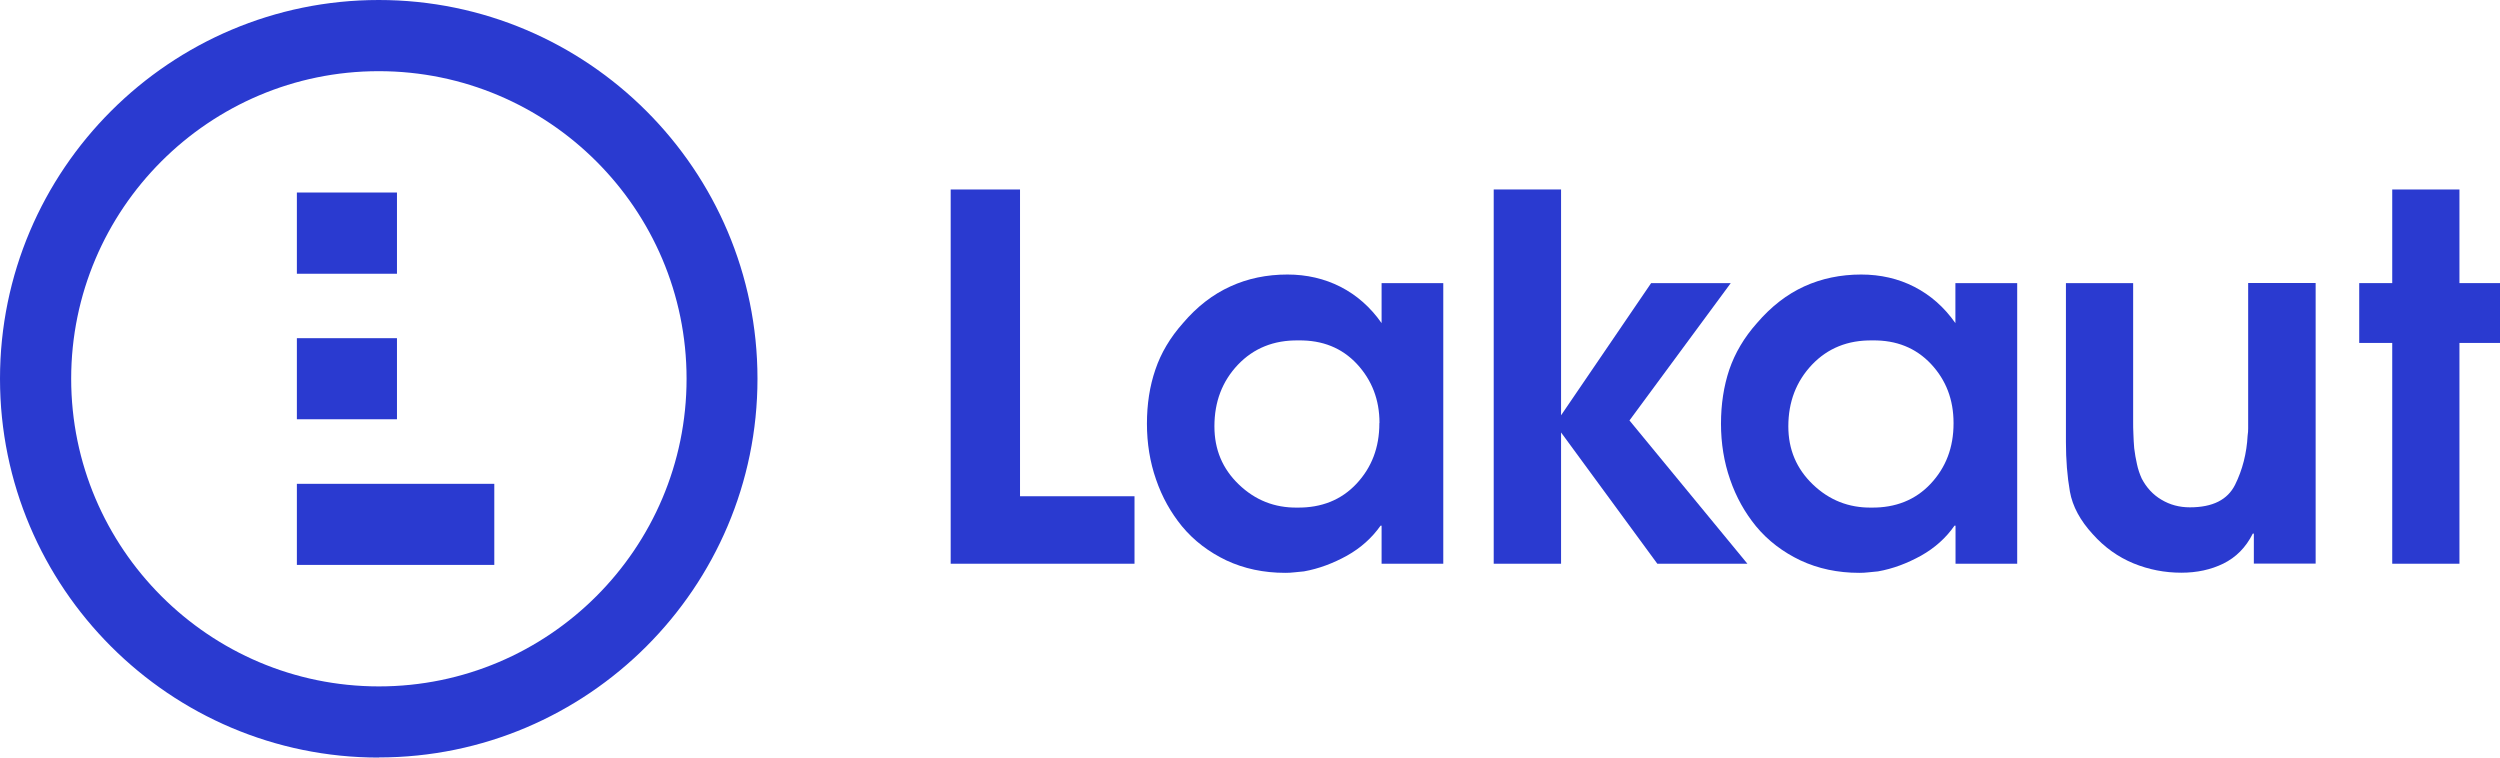
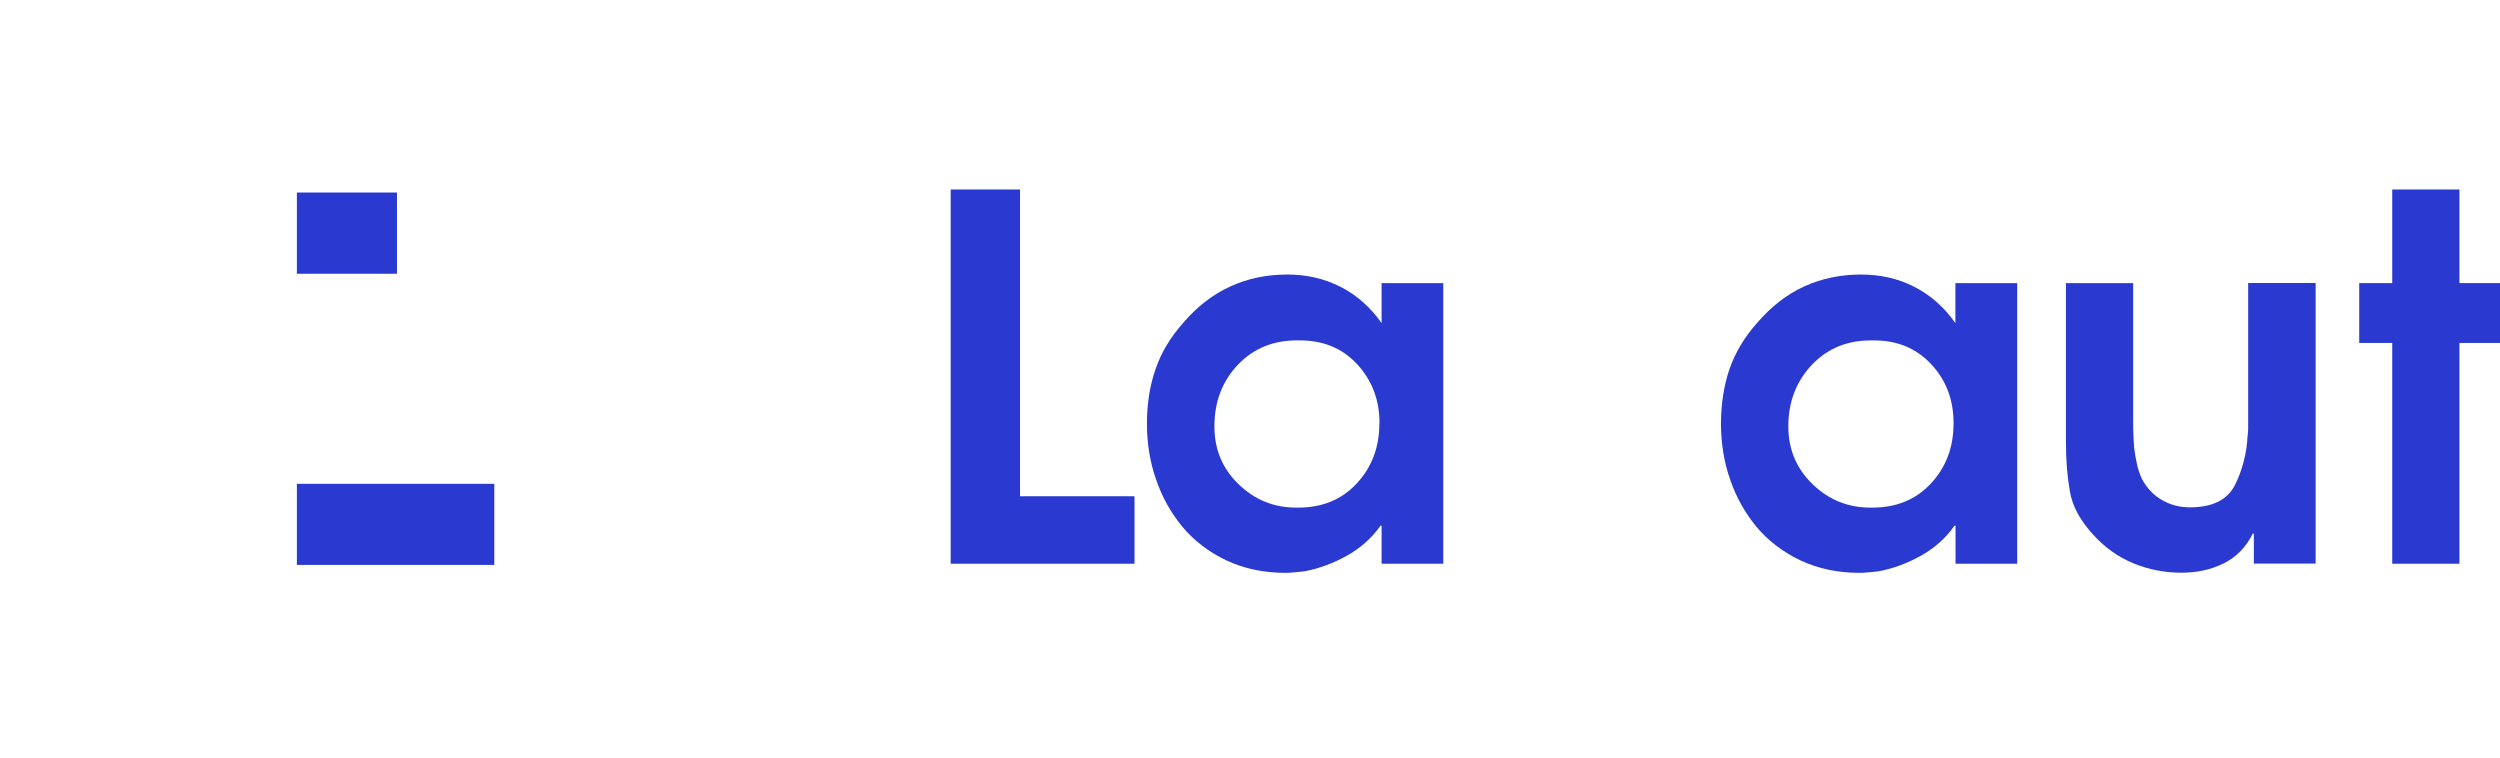
<svg xmlns="http://www.w3.org/2000/svg" width="132" height="40" viewBox="0 0 132 40" fill="none">
  <g clip-path="url(#clip0_2_150)">
-     <path d="M19.998 40C8.974 40 0 31.027 0 19.997C0 8.966 8.974 0 19.998 0C31.021 0 39.995 8.973 39.995 19.997C39.995 31.02 31.021 39.993 19.998 39.993V40ZM19.998 3.758C11.045 3.758 3.758 11.044 3.758 19.997C3.758 28.949 11.045 36.242 20.005 36.242C28.965 36.242 36.251 28.956 36.251 19.997C36.251 11.037 28.958 3.758 19.998 3.758Z" fill="#2A3AD0" />
    <path d="M26.099 25.546H15.675V29.827H26.099V25.546Z" fill="#2A3AD0" />
-     <path d="M20.96 17.856H15.675V22.137H20.96V17.856Z" fill="#2A3AD0" />
    <path d="M20.96 10.165H15.675V14.454H20.96V10.165Z" fill="#2A3AD0" />
    <path d="M50.196 10.005H53.857V26.202H59.902V29.765H50.196V10.005Z" fill="#2A3AD0" />
    <path d="M72.837 22.332C72.837 21.098 72.432 20.066 71.644 19.216C70.856 18.372 69.825 17.954 68.555 17.974C67.259 17.954 66.192 18.386 65.362 19.257C64.532 20.136 64.121 21.21 64.121 22.514C64.121 23.734 64.546 24.752 65.411 25.581C66.275 26.411 67.3 26.815 68.493 26.801C69.776 26.815 70.822 26.397 71.624 25.54C72.425 24.682 72.83 23.629 72.83 22.36V22.332H72.837ZM76.205 29.765H72.948V27.757H72.893C72.439 28.398 71.854 28.928 71.121 29.339C70.389 29.744 69.629 30.03 68.848 30.169C68.688 30.19 68.528 30.204 68.353 30.218C68.186 30.239 68.026 30.246 67.858 30.246C66.715 30.246 65.683 30.023 64.755 29.59C63.835 29.151 63.04 28.552 62.406 27.785C61.82 27.066 61.36 26.251 61.039 25.316C60.718 24.396 60.558 23.406 60.558 22.374C60.558 21.342 60.704 20.387 61.004 19.515C61.297 18.644 61.785 17.821 62.461 17.061C63.208 16.183 64.044 15.541 64.965 15.123C65.878 14.704 66.882 14.495 67.977 14.495C68.988 14.495 69.929 14.711 70.78 15.144C71.638 15.583 72.363 16.224 72.948 17.061V14.949H76.205V29.758V29.765Z" fill="#2A3AD0" />
-     <path d="M78.868 10.005H82.424V21.928L87.18 14.948H91.384L86.036 22.2L92.263 29.765H87.507L82.424 22.834V29.765H78.868V10.005Z" fill="#2A3AD0" />
    <path d="M103.147 22.332C103.147 21.098 102.75 20.066 101.955 19.216C101.16 18.372 100.128 17.954 98.866 17.974C97.562 17.954 96.502 18.386 95.672 19.257C94.843 20.136 94.424 21.21 94.424 22.514C94.424 23.734 94.856 24.752 95.721 25.581C96.586 26.411 97.618 26.815 98.81 26.801C100.086 26.815 101.139 26.397 101.941 25.54C102.743 24.682 103.147 23.629 103.147 22.36V22.332ZM106.515 29.765H103.252V27.757H103.196C102.75 28.398 102.164 28.928 101.432 29.339C100.7 29.744 99.947 30.03 99.159 30.169C98.998 30.19 98.838 30.204 98.664 30.218C98.496 30.239 98.329 30.246 98.169 30.246C97.025 30.246 95.993 30.023 95.066 29.59C94.145 29.151 93.35 28.552 92.716 27.785C92.13 27.066 91.67 26.251 91.349 25.316C91.028 24.396 90.868 23.406 90.868 22.374C90.868 21.342 91.015 20.387 91.307 19.515C91.607 18.644 92.088 17.821 92.765 17.061C93.518 16.183 94.347 15.541 95.261 15.123C96.181 14.704 97.185 14.495 98.273 14.495C99.284 14.495 100.232 14.711 101.076 15.144C101.934 15.583 102.659 16.224 103.245 17.061V14.949H106.508V29.758L106.515 29.765Z" fill="#2A3AD0" />
    <path d="M122.266 14.948V29.758H119.003V28.175H118.947C118.578 28.914 118.055 29.43 117.392 29.758C116.737 30.078 115.998 30.239 115.175 30.239C114.303 30.239 113.46 30.078 112.644 29.744C111.835 29.409 111.117 28.9 110.496 28.203C109.841 27.491 109.429 26.738 109.29 25.951C109.151 25.156 109.081 24.284 109.081 23.343V14.948H112.63V22.221C112.63 22.457 112.63 22.695 112.644 22.932C112.651 23.169 112.665 23.42 112.686 23.664C112.721 23.95 112.769 24.235 112.832 24.507C112.888 24.779 112.979 25.037 113.083 25.267C113.334 25.748 113.683 26.125 114.122 26.383C114.575 26.655 115.07 26.787 115.628 26.787C116.827 26.787 117.615 26.39 118.013 25.595C118.403 24.807 118.626 23.936 118.675 22.994C118.696 22.862 118.703 22.743 118.703 22.618V14.941H122.259L122.266 14.948Z" fill="#2A3AD0" />
    <path d="M126.31 18.107H124.567V14.948H126.31V10.005H129.859V14.948H132V18.107H129.859V29.765H126.31V18.107Z" fill="#2A3AD0" />
  </g>
  <defs>
    <clipPath id="clip0_2_150">
      <rect width="132" height="40" fill="white" />
    </clipPath>
  </defs>
</svg>